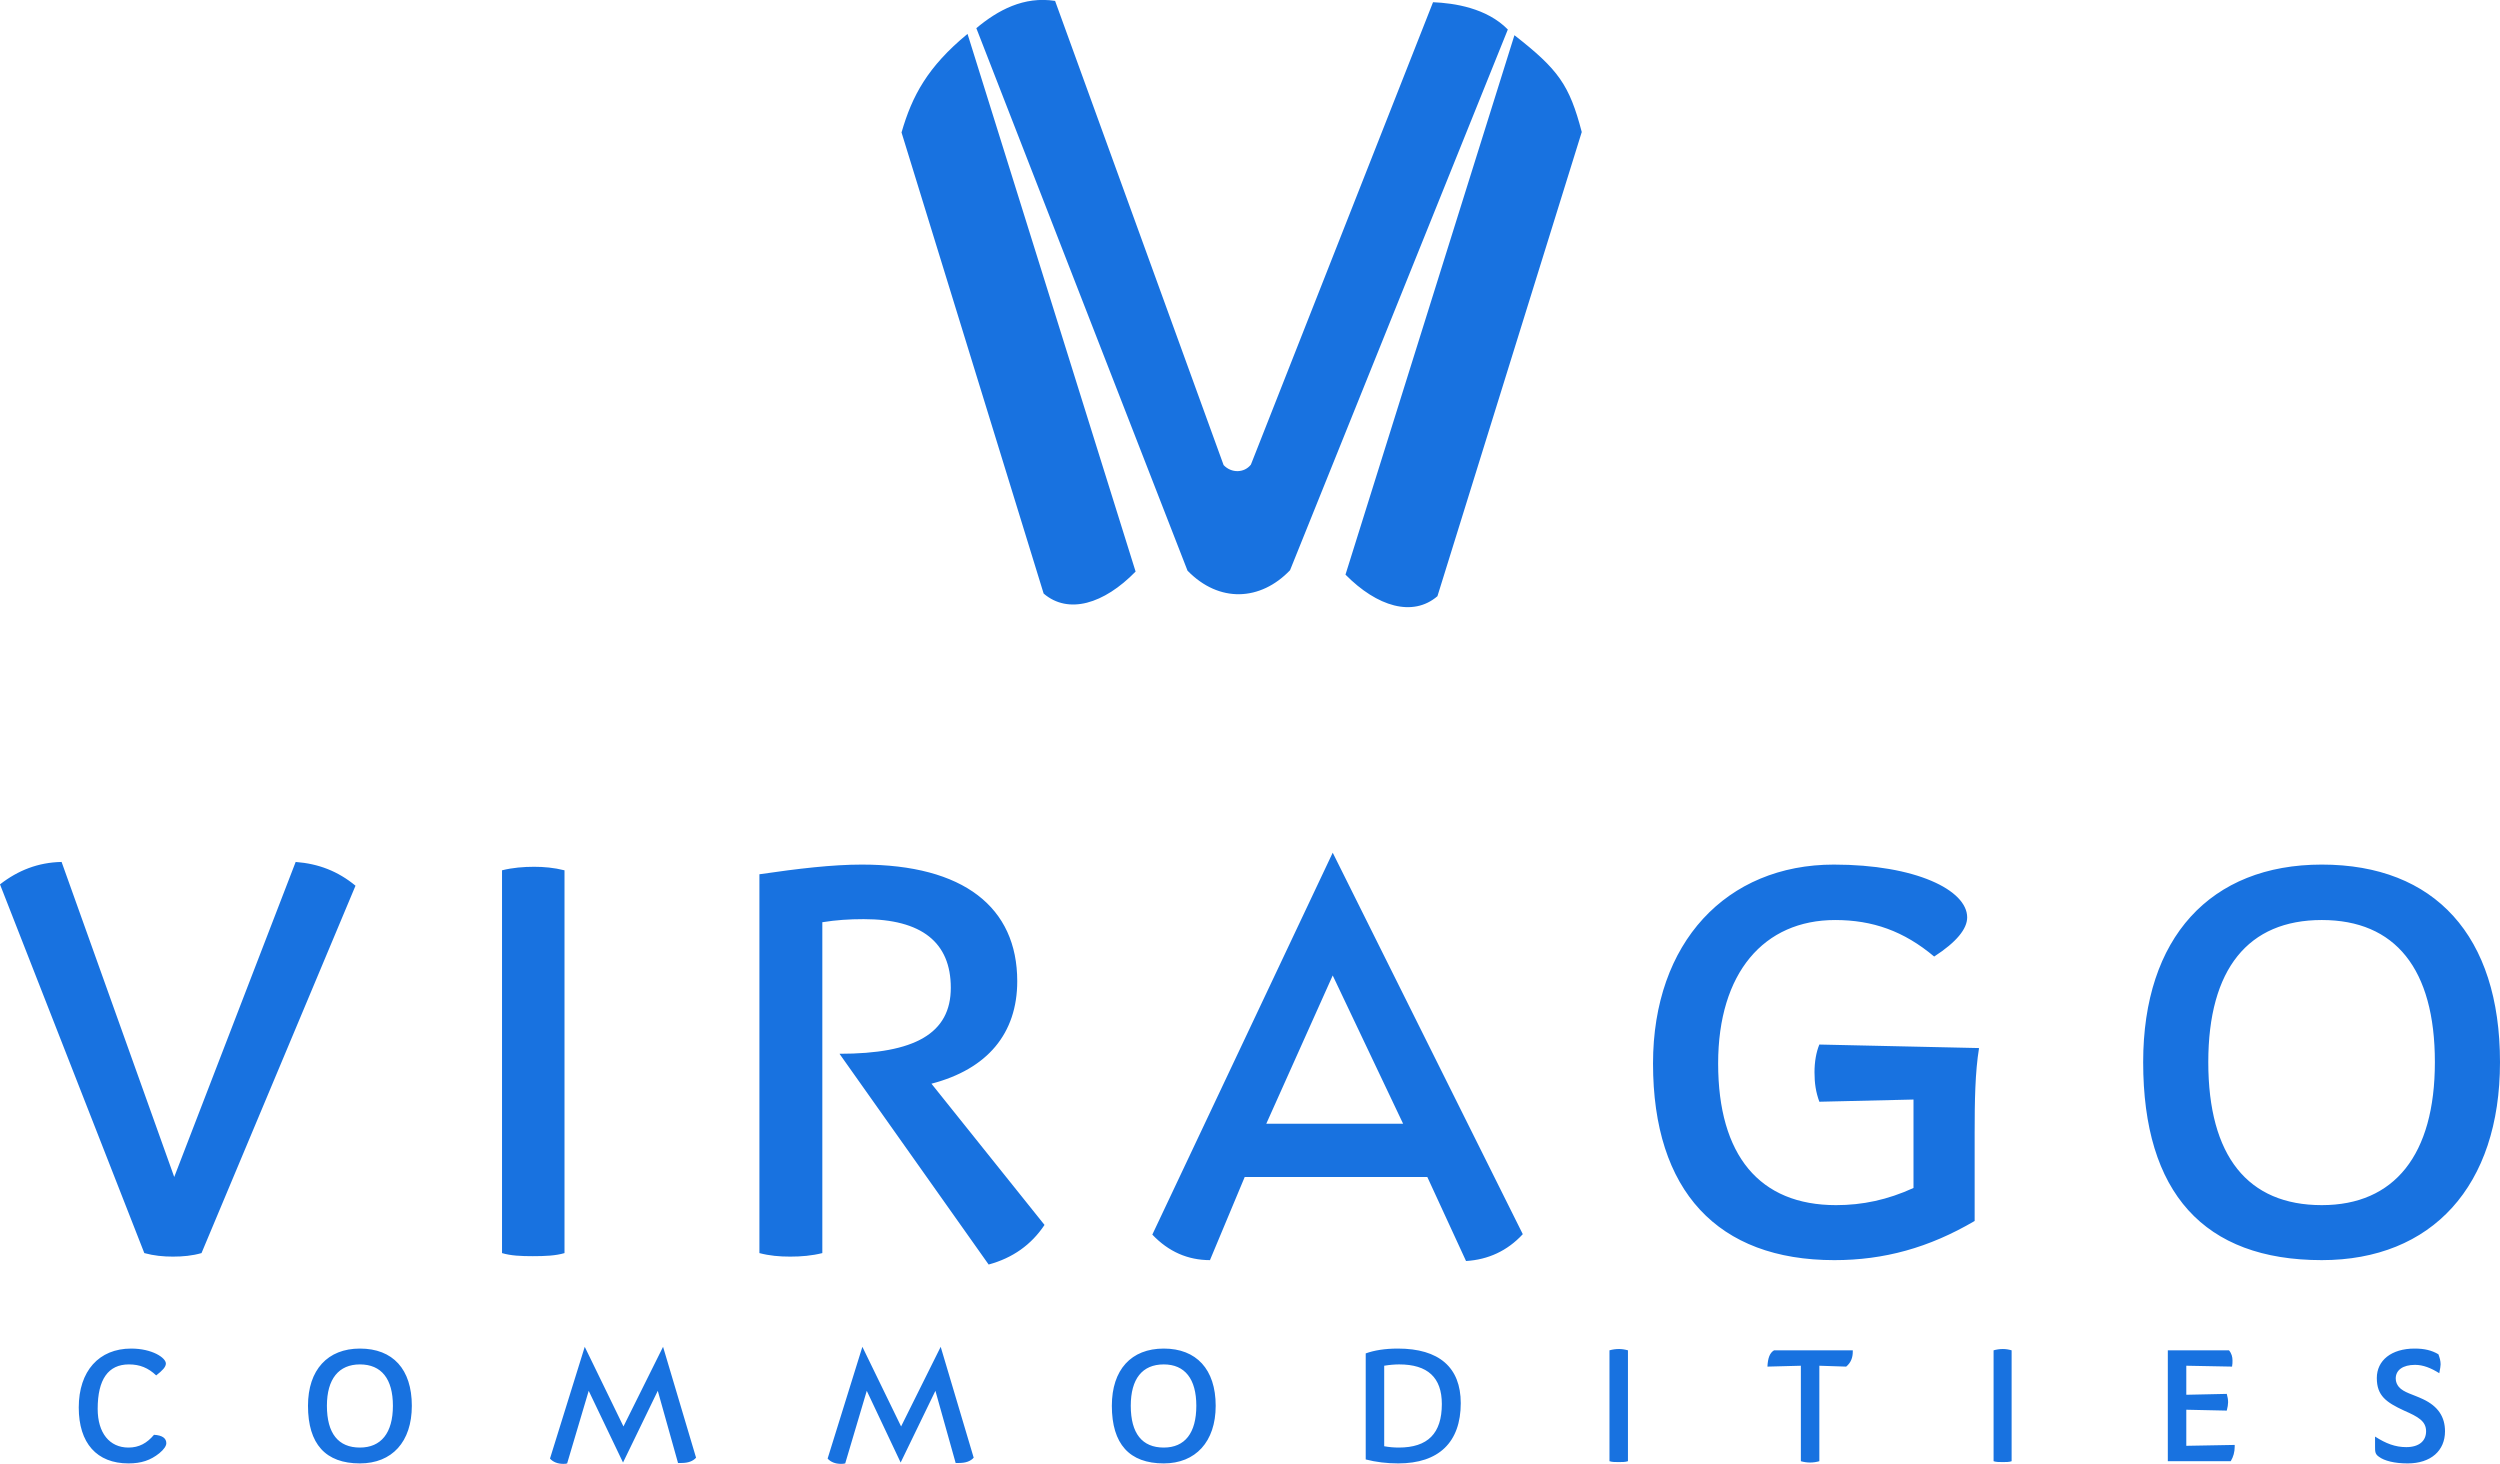
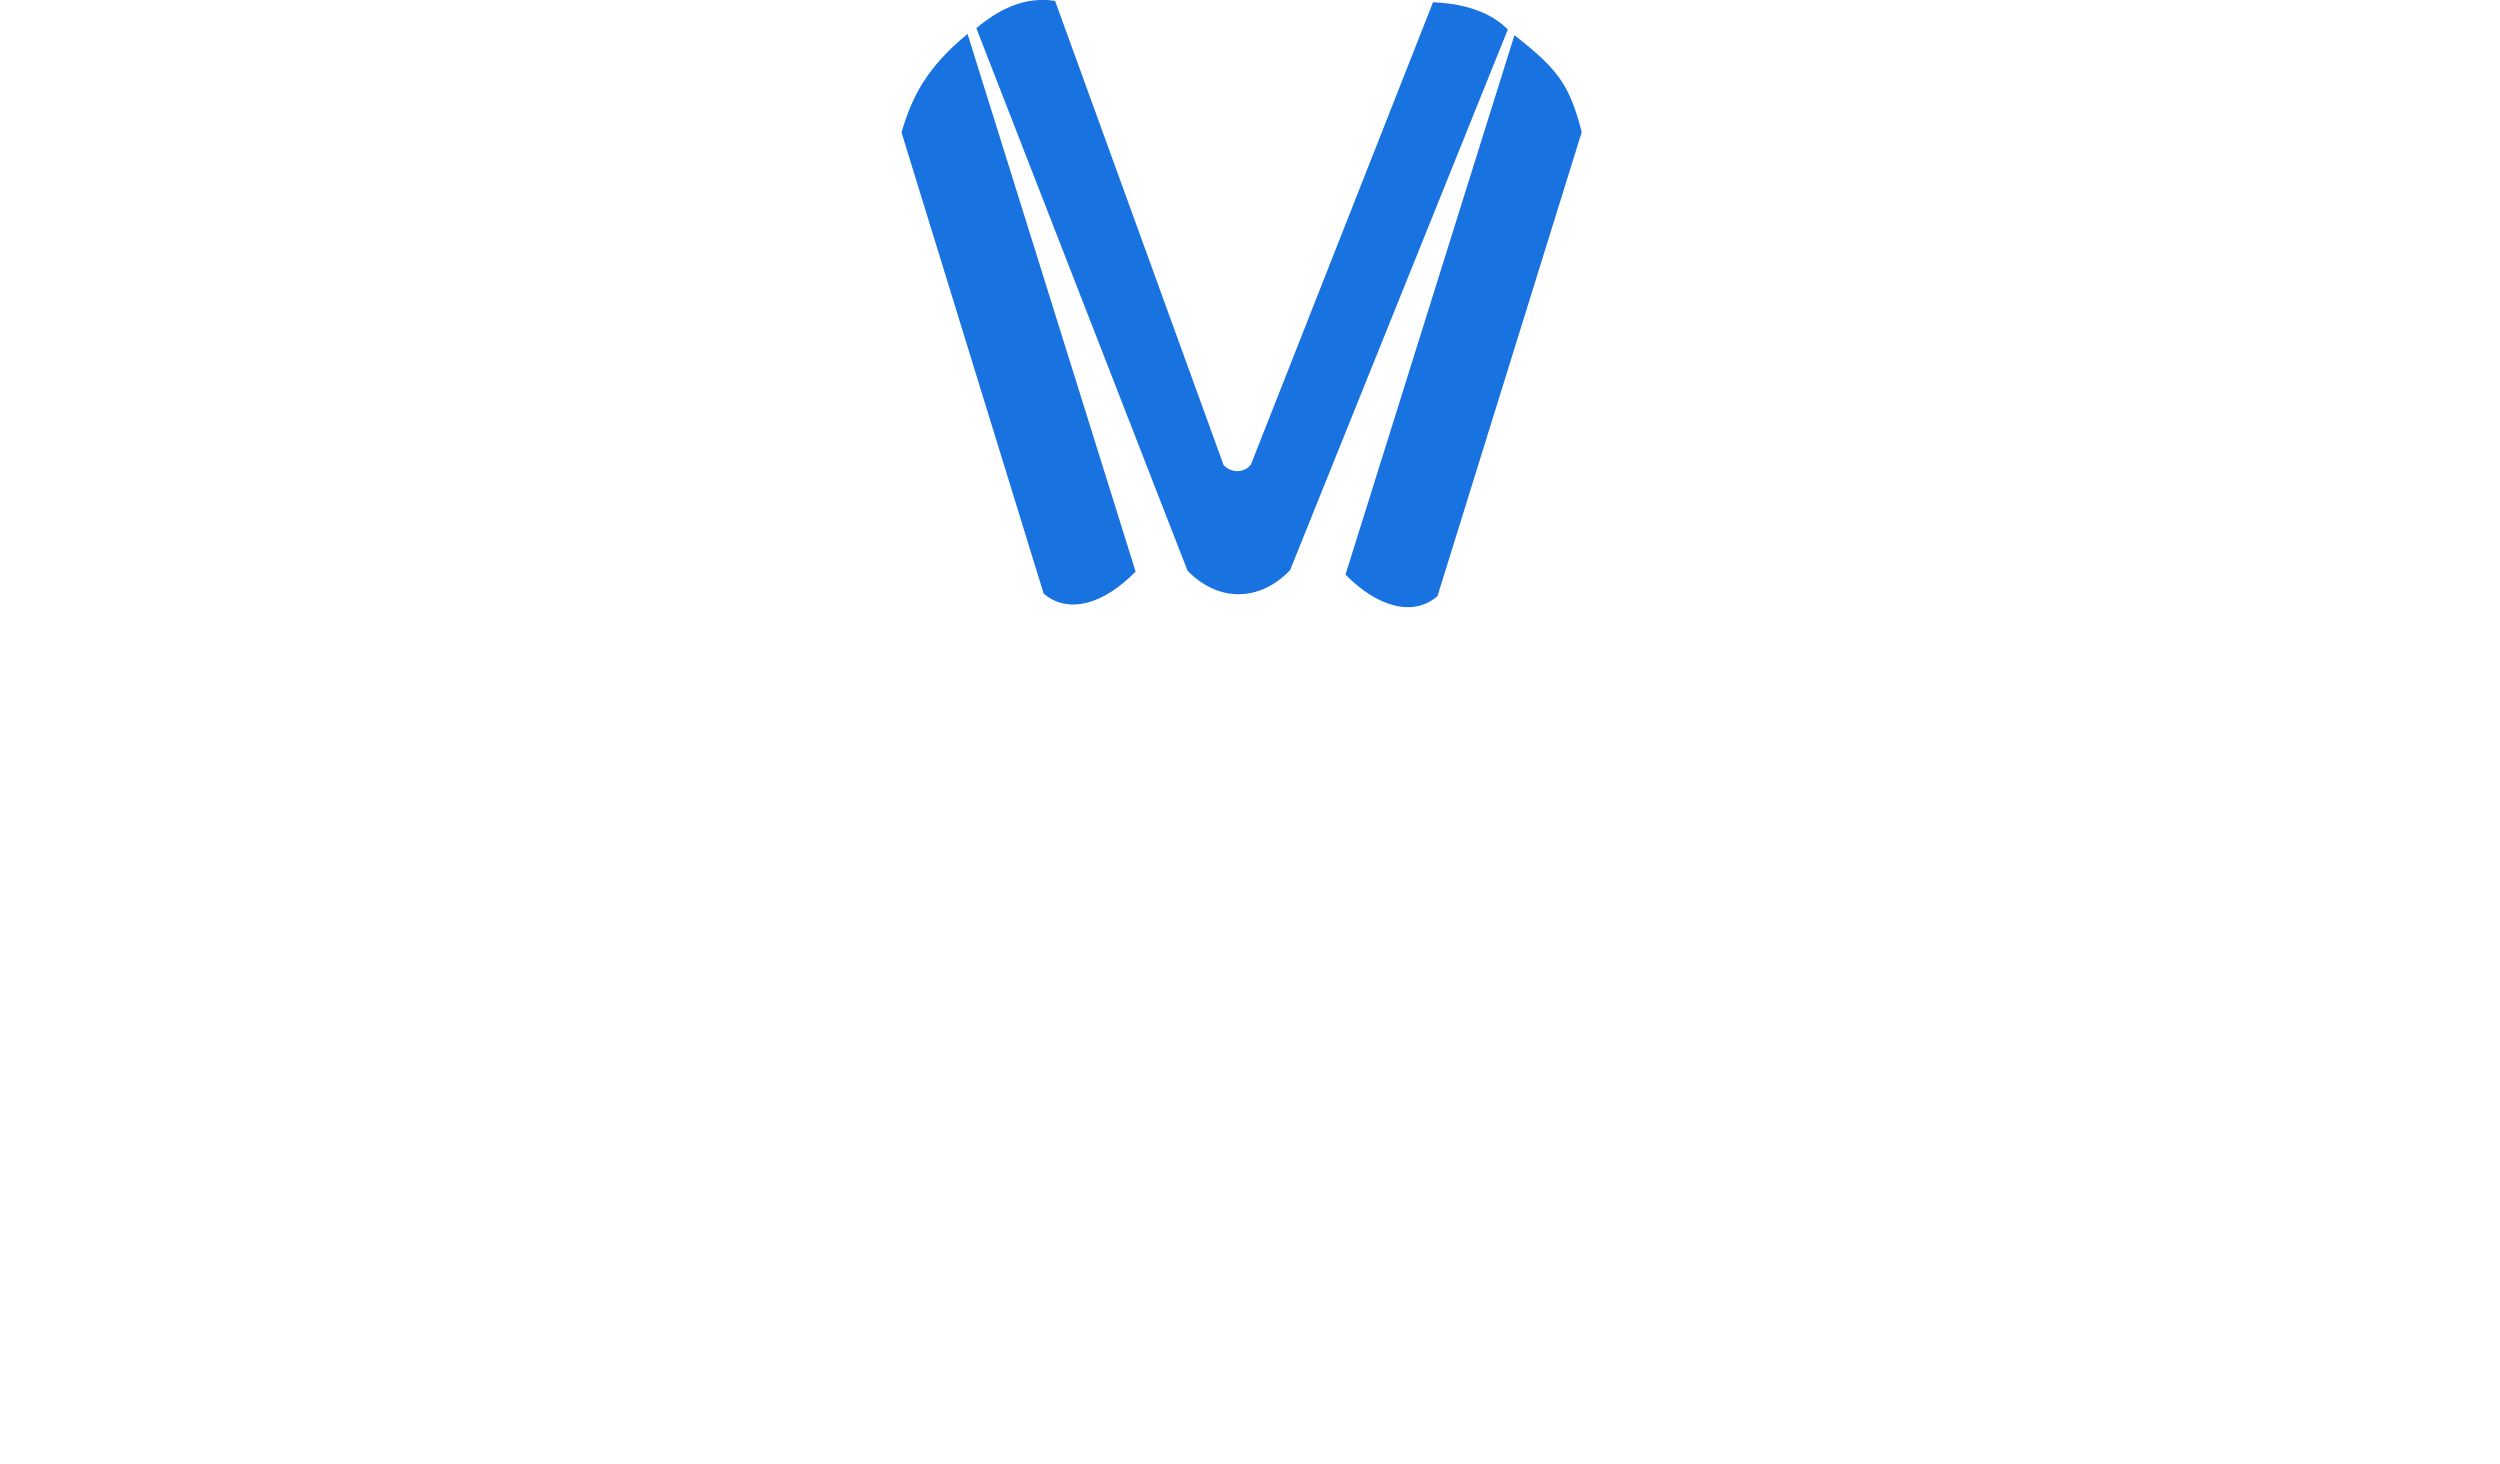
<svg xmlns="http://www.w3.org/2000/svg" width="286.997" height="168.05" viewBox="0 0 5682 3327" shape-rendering="geometricPrecision" text-rendering="geometricPrecision" image-rendering="optimizeQuality" fill-rule="evenodd" clip-rule="evenodd">
  <g id="Layer_x0020_1" fill="#1872e0">
    <path d="M3595 300c-28-107-53-142-153-220l-384 1226c72 73 153 97 209 49 106-340 222-715 328-1055zM3427 67c-48-49-122-60-170-62l-414 1051c-15 19-44 20-62 1L2398 2c-71-11-130 21-179 62l480 1233c72 74 166 69 233-1L3427 67zM2049 301c24-83 59-149 150-224l382 1222c-72 74-153 98-209 50-105-340-218-707-323-1048z" id="_1574827438832" />
-     <path d="M808 2013c-40-33-84-50-136-54l-276 716-256-716c-53 1-99 19-140 51l328 838c22 6 43 8 65 8 23 0 44-2 65-8l350-835zm475 835v-870c-24-6-47-8-69-8-24 0-49 2-73 8v870c20 6 43 7 70 7 28 0 52-1 72-7zm1091-64l-257-321c127-33 195-114 195-233 0-168-122-265-353-265-67 0-144 9-233 22v861c23 6 45 8 70 8s49-2 73-8v-752c31-5 61-7 94-7 132 0 198 53 198 156 0 104-82 150-253 150l339 479c55-15 97-45 127-90zm1087 21l-432-867-410 868c37 39 81 58 131 58l79-189h415l88 191c50-3 94-23 129-61zm-272-251h-311l151-337 160 337zm1309-172l-363-8c-7 17-11 39-11 63 0 25 3 45 11 67l214-5v201c-59 27-116 39-176 39-174 0-268-113-268-322 0-206 104-326 266-326 85 0 156 25 225 83 51-33 75-63 75-89 0-62-117-120-303-120-244 0-411 177-411 452 0 290 147 447 412 447 113 0 215-28 319-89v-200c0-72 1-138 10-193zm1184 32c0-287-148-449-405-449-253 0-406 166-406 449 0 297 138 450 406 450 250 0 405-168 405-450zm-148 0c0 211-92 325-257 325-168 0-258-111-258-325 0-212 91-323 258-323s257 111 257 323zM350 3261c-16 19-34 29-58 29-43 0-70-33-70-88 0-67 24-101 71-101 25 0 44 8 62 25 14-11 22-19 22-27 0-13-31-34-79-34-73 0-119 51-119 134 0 81 41 127 113 127 29 0 50-7 70-23 11-9 16-17 16-23 0-11-9-18-28-19zm586-66c0-83-43-130-118-130-73 0-118 48-118 130 0 87 40 131 118 131 73 0 118-49 118-131zm-43 0c0 62-27 95-75 95-49 0-75-32-75-95 0-61 27-94 75-94 49 0 75 33 75 94zm689 118l-75-252-90 181-88-181-79 254c7 8 18 12 30 12 4 0 6 0 9-1l49-165 78 163 79-163 46 164h8c15 0 26-4 33-12zm631 0l-75-252-90 181-88-181-79 254c7 8 18 12 30 12 4 0 6 0 10-1l49-165 77 163 79-163 46 164h8c15 0 26-4 33-12zm550-118c0-83-44-130-118-130s-118 48-118 130c0 87 40 131 118 131 72 0 118-49 118-131zm-44 0c0 62-26 95-74 95-49 0-75-32-75-95 0-61 26-94 75-94 48 0 74 33 74 94zm385-119v241c23 6 48 9 74 9 92 0 142-48 142-137 0-81-49-124-143-124-29 0-54 4-73 11zm42 211v-183c12-2 24-3 34-3 65 0 97 30 97 90 0 67-32 99-98 99-11 0-22-1-33-3zm554 34v-252c-7-2-14-3-20-3-8 0-15 1-22 3v252c6 2 13 2 21 2s15 0 21-2zm511-252h-179c-10 6-14 18-15 37l76-2v217c7 2 14 3 21 3s14-1 21-3v-217l61 2c11-9 15-21 15-34v-3zm361 252v-252c-7-2-13-3-20-3s-14 1-21 3v252c6 2 13 2 21 2 7 0 15 0 20-2zm507-37l-110 2v-82l92 2c2-8 3-14 3-19 0-6-1-12-3-19l-92 2v-66l104 2c1-5 1-10 1-14 0-8-2-16-8-23h-139v252h143c6-10 9-21 9-33v-4zm465-163c2-10 3-17 3-20 0-8-2-15-5-23-15-9-32-13-54-13-53 0-86 27-86 67s21 55 62 74c32 14 50 24 50 47 0 22-16 36-45 36-25 0-46-8-71-24v23c0 11 0 17 9 23 12 9 35 15 65 15 53 0 85-29 85-73 0-33-16-57-50-73-23-11-44-15-55-28-4-5-7-11-7-19 0-19 16-31 44-31 18 0 36 7 55 19z" fill-rule="nonzero" />
  </g>
</svg>